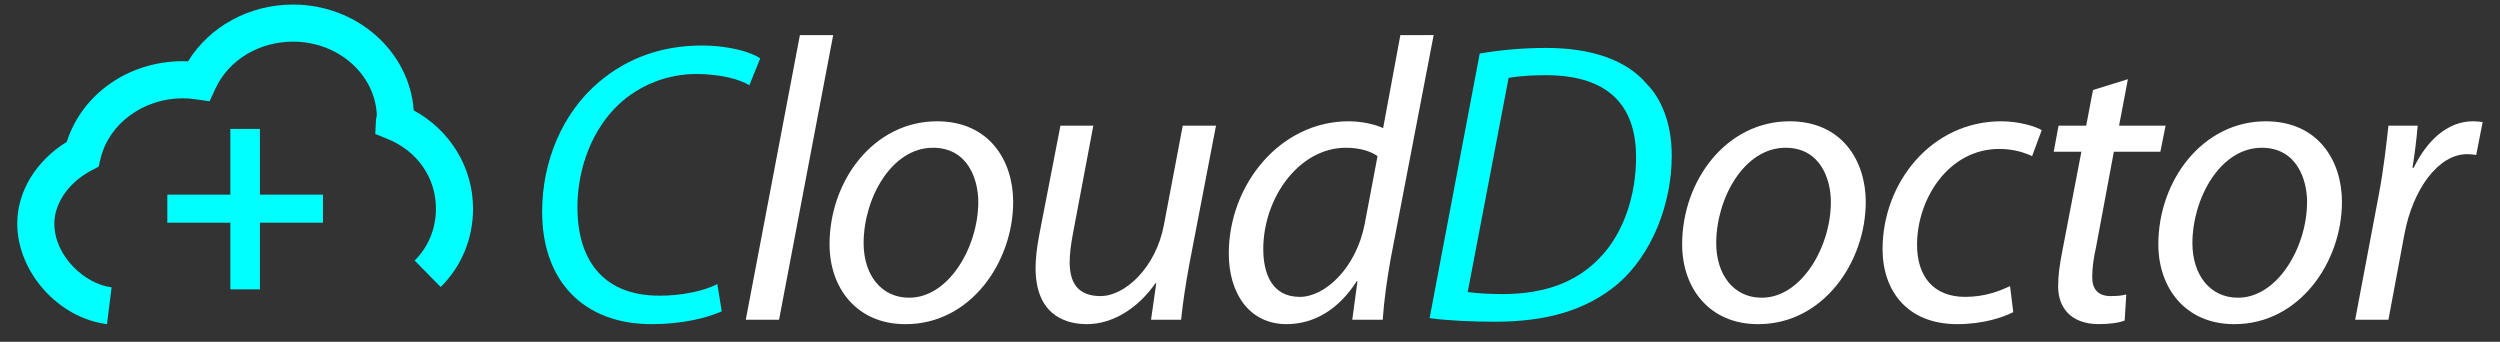
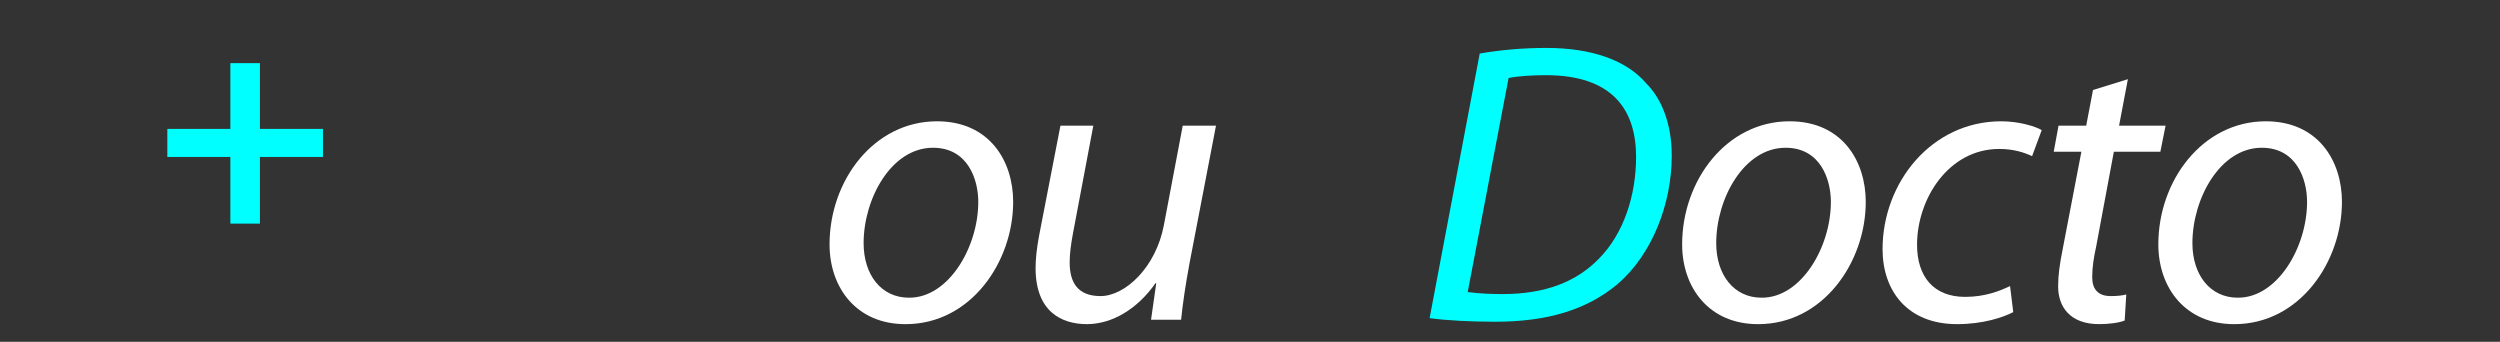
<svg xmlns="http://www.w3.org/2000/svg" x="0px" y="0px" width="248.084px" height="33.917px" viewBox="0 0 248.084 33.917" xml:space="preserve">
  <rect x="0" y="0" width="248.084" height="33.917" fill="#333333" stroke="none" />
  <g id="Capa_1">
</g>
  <g id="Capa_2">
    <g>
      <g>
-         <path fill="#00FFFF" d="M71.621,30.893c-1.512,0.676-3.938,1.273-6.962,1.273c-6.763,0-10.861-4.296-10.861-11.139     c0-5.053,2.029-9.866,5.689-12.929c2.785-2.348,6.206-3.581,10.145-3.581c2.944,0,5.092,0.756,5.808,1.273l-1.074,2.666     c-0.994-0.597-2.904-1.114-5.291-1.114c-2.785,0-5.609,1.074-7.679,3.023c-2.506,2.348-4.097,6.126-4.097,10.224     c0,4.774,2.188,8.753,8.156,8.753c2.029,0,4.256-0.398,5.729-1.154L71.621,30.893z" />
-         <path fill="#FFFFFF" d="M74.006,31.729l5.371-28.246h3.302l-5.371,28.246H74.006z" />
        <path fill="#FFFFFF" d="M89.838,32.166c-4.814,0-7.519-3.58-7.519-7.916c0-6.365,4.416-12.214,10.662-12.214     c5.211,0,7.559,3.938,7.559,7.997c0,5.968-4.217,12.133-10.662,12.133H89.838z M90.235,29.541c3.898,0,6.843-5.013,6.843-9.508     c0-2.228-1.034-5.371-4.495-5.371c-4.138,0-6.883,5.052-6.883,9.468c0,3.143,1.75,5.411,4.496,5.411H90.235z" />
        <path fill="#FFFFFF" d="M120.667,12.473l-2.626,13.646c-0.398,2.148-0.676,4.018-0.836,5.609h-2.983l0.517-3.621h-0.08     c-1.75,2.507-4.256,4.058-6.803,4.058c-2.466,0-5.092-1.193-5.092-5.569c0-0.916,0.119-1.99,0.358-3.263l2.109-10.861h3.262     l-2.029,10.742c-0.199,1.074-0.318,1.989-0.318,2.825c0,1.989,0.795,3.342,3.064,3.342c2.426,0,5.49-2.825,6.286-7.042     l1.87-9.866H120.667z" />
-         <path fill="#FFFFFF" d="M142.266,3.482l-4.257,22.159c-0.358,1.989-0.676,4.217-0.796,6.087h-3.023l0.517-3.819h-0.079     c-1.75,2.745-4.177,4.256-6.962,4.256c-3.7,0-5.729-3.063-5.729-7.001c0-6.843,5.092-13.128,11.895-13.128     c1.234,0,2.586,0.279,3.421,0.677l1.711-9.23H142.266z M136.697,15.497c-0.637-0.477-1.75-0.835-3.143-0.835     c-4.615,0-8.195,4.933-8.195,10.064c0,2.308,0.795,4.735,3.62,4.735c2.546,0,5.609-2.904,6.445-7.241L136.697,15.497z" />
        <path fill="#00FFFF" d="M146.838,5.313c2.069-0.358,4.297-0.557,6.604-0.557c4.535,0,7.957,1.233,9.906,3.5     c1.472,1.472,2.546,3.899,2.546,7.201c0,4.774-1.949,9.787-5.37,12.731c-3.104,2.585-7.002,3.739-12.174,3.739     c-2.347,0-4.774-0.119-6.485-0.358L146.838,5.313z M145.645,28.983c1.193,0.159,2.467,0.199,3.461,0.199     c4.257,0,7.36-1.233,9.588-3.541c2.427-2.466,3.66-6.246,3.66-10.065c0-4.654-2.308-8.116-8.952-8.116     c-1.233,0-2.745,0.08-3.7,0.279L145.645,28.983z" />
        <path fill="#FFFFFF" d="M174.444,32.166c-4.814,0-7.519-3.58-7.519-7.916c0-6.365,4.415-12.214,10.661-12.214     c5.212,0,7.559,3.938,7.559,7.997c0,5.968-4.217,12.133-10.661,12.133H174.444z M174.842,29.541c3.898,0,6.843-5.013,6.843-9.508     c0-2.228-1.034-5.371-4.495-5.371c-4.138,0-6.883,5.052-6.883,9.468c0,3.143,1.75,5.411,4.495,5.411H174.842z" />
        <path fill="#FFFFFF" d="M199.782,30.972c-0.994,0.518-2.983,1.193-5.569,1.193c-4.972,0-7.399-3.341-7.399-7.439     c0-6.604,4.853-12.69,11.775-12.69c1.79,0,3.422,0.517,4.019,0.875l-0.956,2.585c-0.755-0.357-1.828-0.716-3.262-0.716     c-5.013,0-8.154,4.933-8.154,9.508c0,3.143,1.629,5.172,4.773,5.172c1.989,0,3.46-0.597,4.455-1.074L199.782,30.972z" />
        <path fill="#FFFFFF" d="M211.158,7.858l-0.875,4.615h4.614l-0.517,2.586h-4.615l-1.751,9.389     c-0.238,1.074-0.397,2.069-0.397,3.063c0,1.154,0.557,1.87,1.829,1.87c0.597,0,1.115-0.04,1.552-0.16l-0.158,2.586     c-0.598,0.238-1.592,0.357-2.546,0.357c-2.904,0-4.058-1.75-4.058-3.739c0-1.114,0.159-2.228,0.437-3.62l1.871-9.747h-2.745     l0.477-2.586h2.745l0.676-3.541L211.158,7.858z" />
        <path fill="#FFFFFF" d="M221.698,32.166c-4.813,0-7.519-3.58-7.519-7.916c0-6.365,4.415-12.214,10.661-12.214     c5.212,0,7.56,3.938,7.56,7.997c0,5.968-4.218,12.133-10.663,12.133H221.698z M222.096,29.541c3.899,0,6.843-5.013,6.843-9.508     c0-2.228-1.034-5.371-4.495-5.371c-4.138,0-6.883,5.052-6.883,9.468c0,3.143,1.751,5.411,4.496,5.411H222.096z" />
-         <path fill="#FFFFFF" d="M233.711,31.729l2.348-12.413c0.477-2.506,0.756-5.052,0.954-6.843h2.903     c-0.118,1.353-0.277,2.666-0.516,4.177h0.118c1.273-2.625,3.302-4.615,5.888-4.615c0.318,0,0.677,0.04,0.955,0.08l-0.637,3.262     c-0.238-0.04-0.557-0.08-0.915-0.08c-2.824,0-5.37,3.461-6.205,7.917l-1.592,8.514H233.711z" />
      </g>
      <g>
        <g>
          <g>
-             <path fill="#00FFFF" d="M25.793,12.792v6.525h6.255v2.783h-6.255v6.615H22.86v-6.615h-6.256v-2.783h6.256v-6.525H25.793z" />
+             <path fill="#00FFFF" d="M25.793,12.792h6.255v2.783h-6.255v6.615H22.86v-6.615h-6.256v-2.783h6.256v-6.525H25.793z" />
          </g>
        </g>
        <g>
          <g>
-             <path fill="#00FFFF" d="M10.618,32.166c-4.828-0.604-8.906-5.175-8.906-9.982c0-3.181,1.863-6.225,4.912-8.108       c1.519-4.752,6.138-8.004,11.52-8.004c0.171,0,0.342,0.004,0.518,0.013c2.129-3.46,6.081-5.633,10.416-5.633       c6.347,0,11.559,4.643,11.976,10.498c3.616,1.968,5.888,5.667,5.888,9.751c0,2.977-1.142,5.738-3.215,7.775l-2.58-2.625       c1.363-1.339,2.113-3.168,2.113-5.15c0-3.064-1.842-5.715-4.808-6.917l-1.211-0.49l0.063-1.305       c0.01-0.209,0.05-0.387,0.091-0.524c-0.141-4.065-3.818-7.333-8.318-7.333c-3.376,0-6.401,1.834-7.704,4.671L20.8,10.05       l-1.359-0.194c-0.499-0.071-0.911-0.104-1.297-0.104c-3.903,0-7.335,2.512-8.161,5.973l-0.193,0.811l-0.738,0.389       c-2.223,1.173-3.659,3.237-3.659,5.258c0,3.217,3,5.995,5.682,6.331L10.618,32.166z" />
-           </g>
+             </g>
        </g>
      </g>
    </g>
  </g>
</svg>